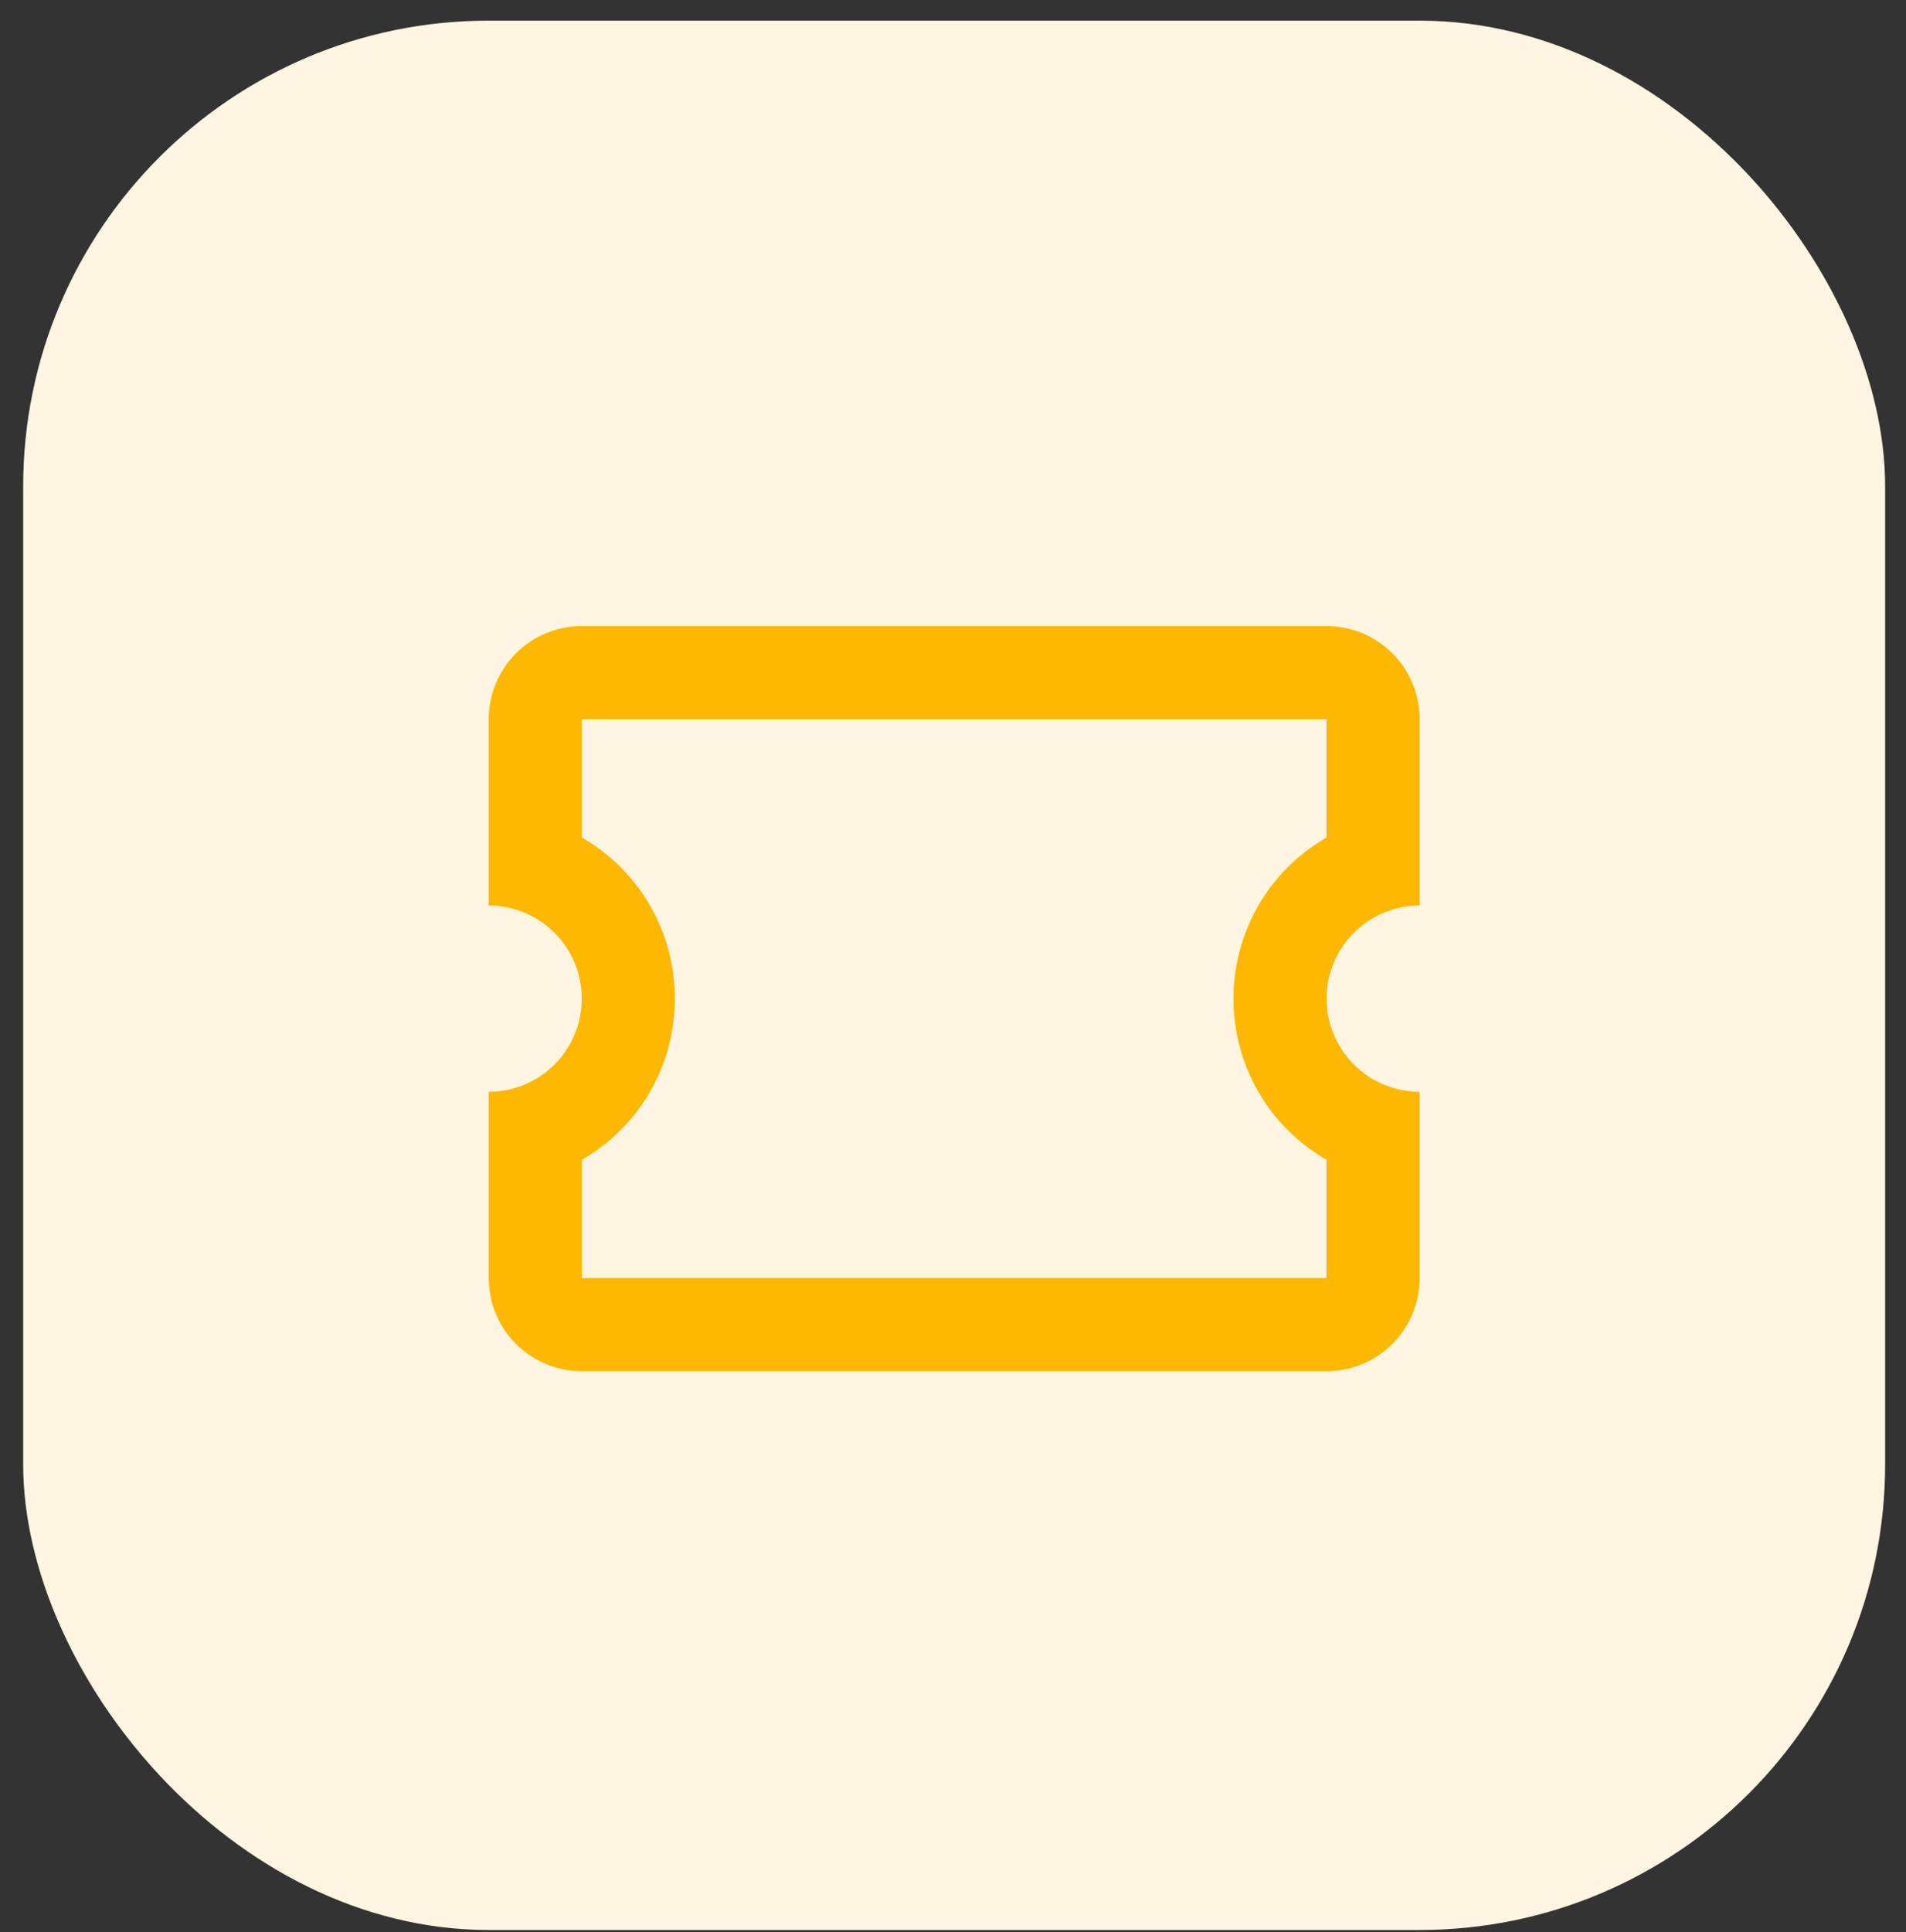
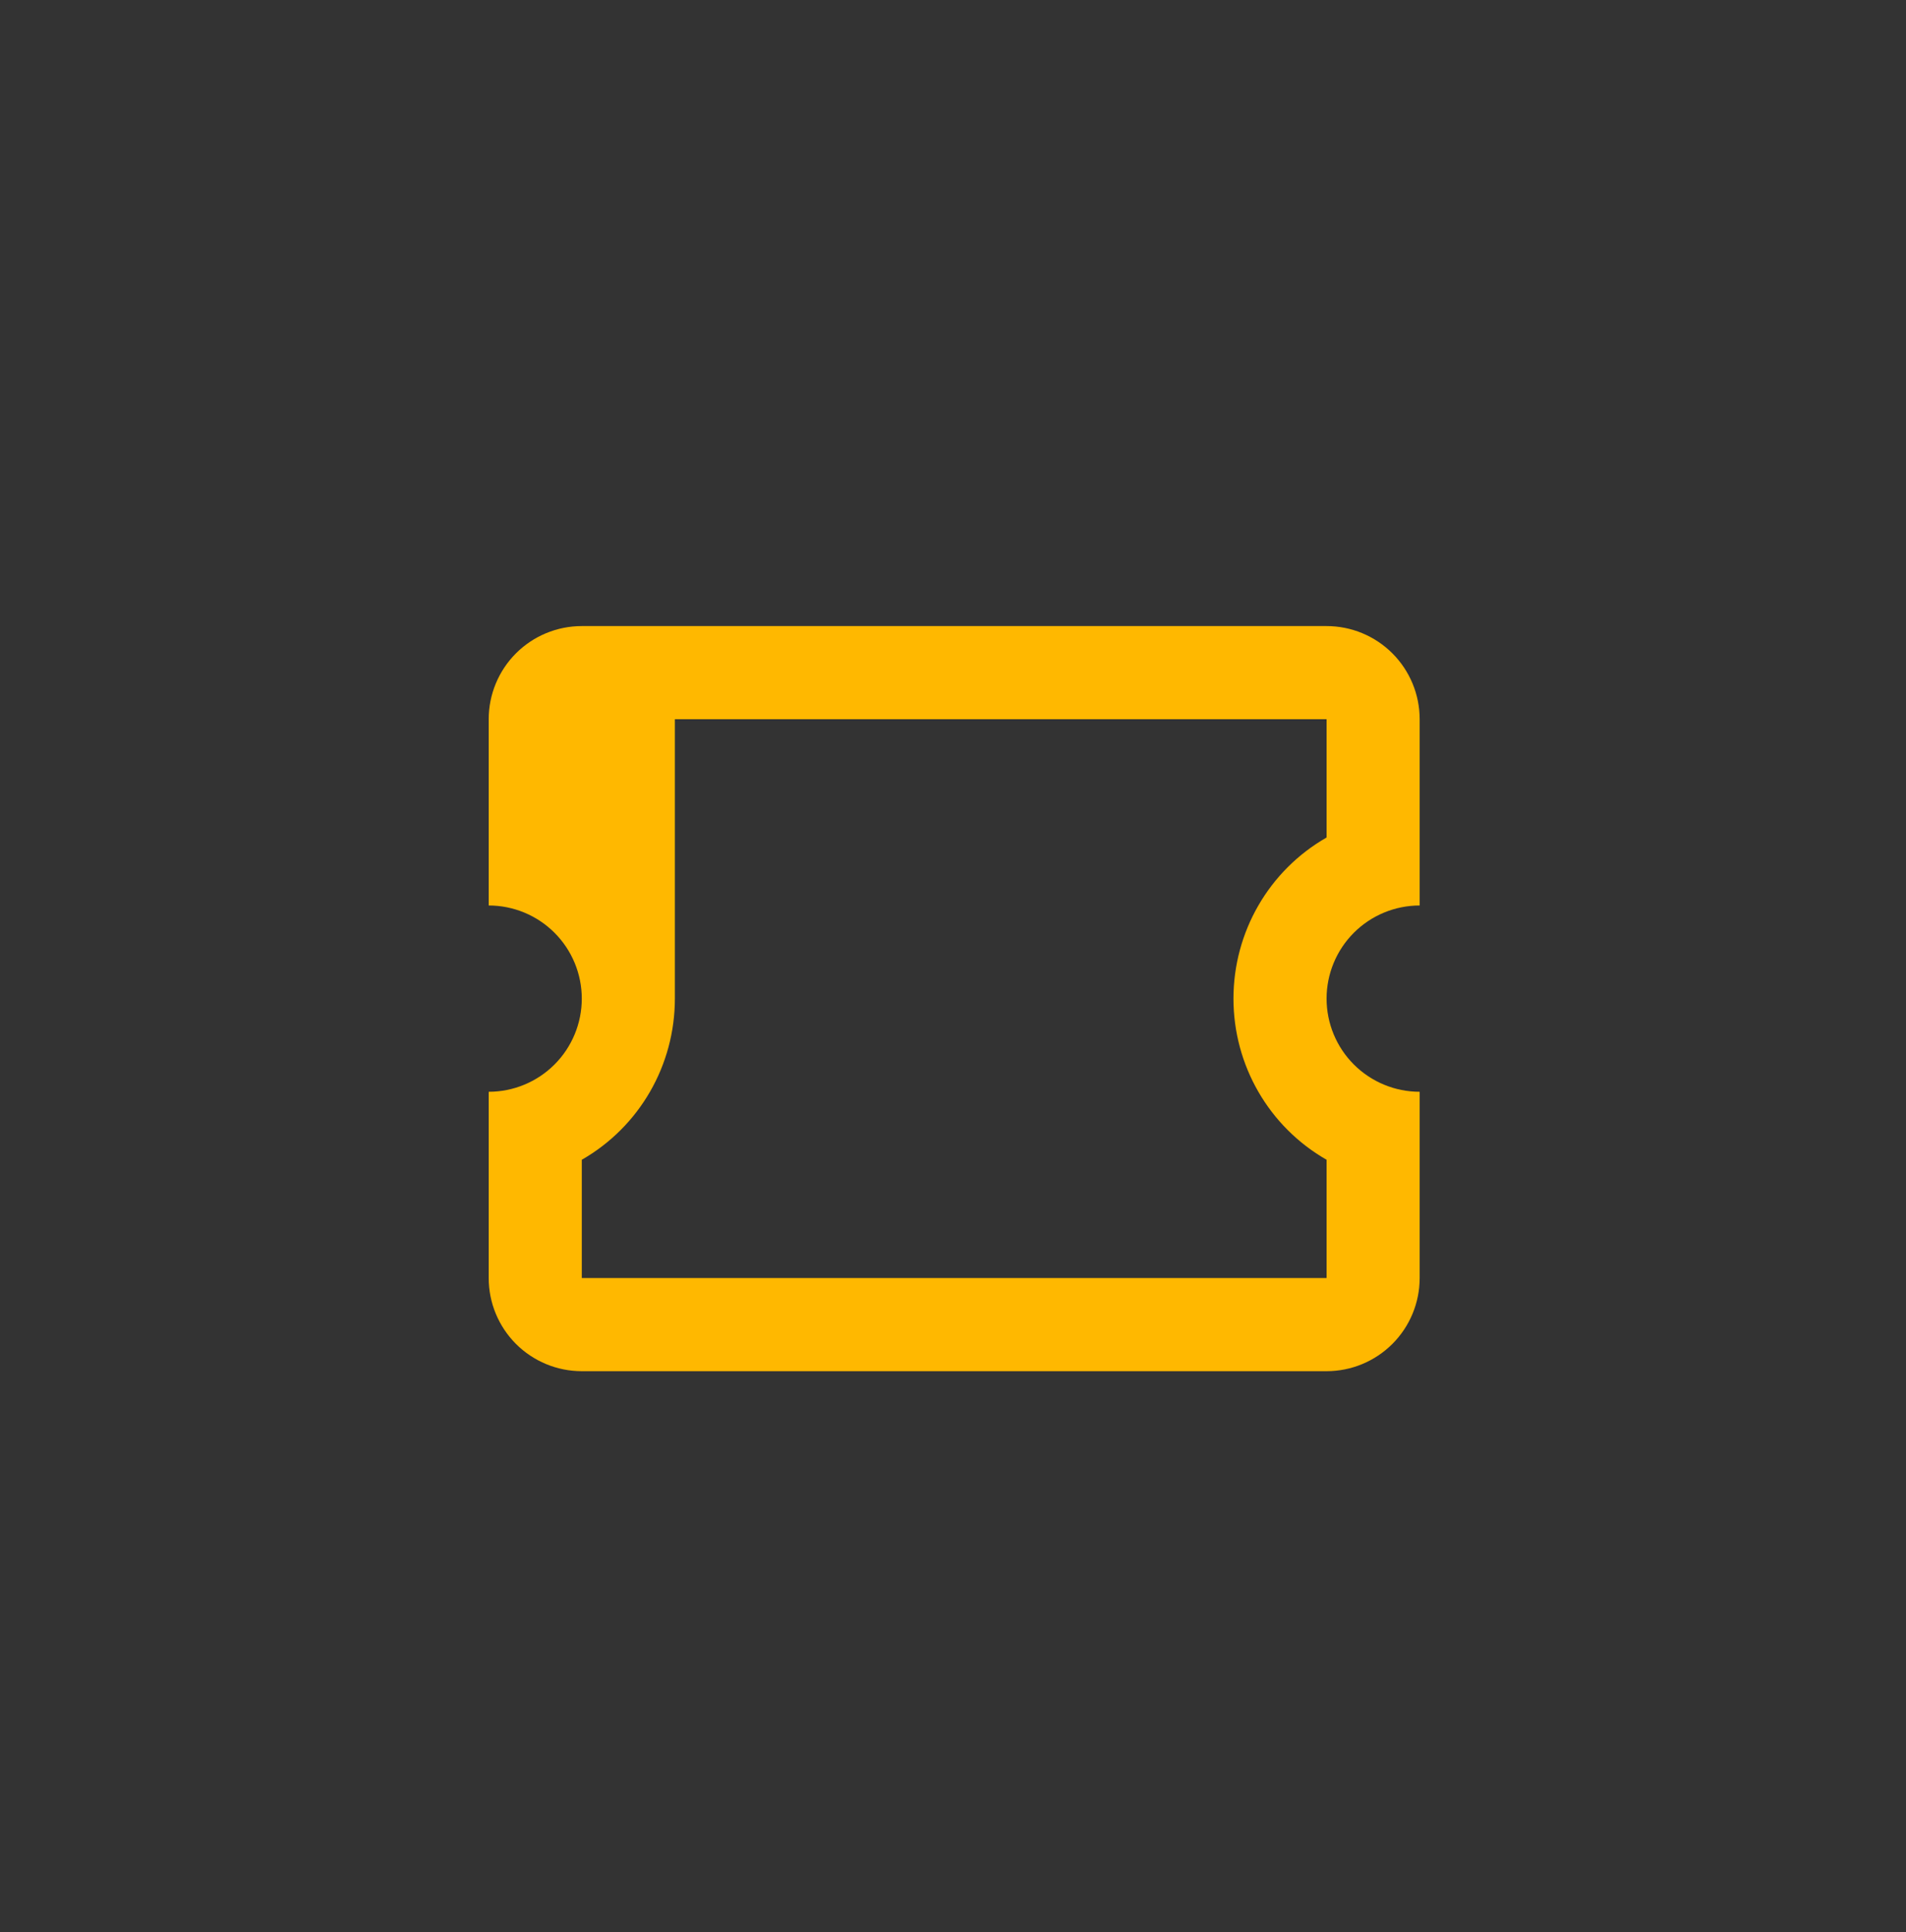
<svg xmlns="http://www.w3.org/2000/svg" width="75" height="76" viewBox="0 0 75 76" fill="none">
  <rect x="0" y="0" width="75" height="76" fill="#333333" stroke="none" />
-   <rect x="0.912" y="0.812" width="73.267" height="75.099" rx="18.317" fill="#FFF5E1" />
-   <path d="M22.893 24.625C21.921 24.625 20.989 25.011 20.302 25.698C19.616 26.385 19.23 27.317 19.23 28.288V35.615C20.201 35.615 21.133 36.001 21.82 36.688C22.507 37.375 22.893 38.307 22.893 39.278C22.893 40.25 22.507 41.182 21.82 41.869C21.133 42.556 20.201 42.942 19.23 42.942V50.269C19.23 51.24 19.616 52.172 20.302 52.859C20.989 53.546 21.921 53.932 22.893 53.932H52.2C53.171 53.932 54.103 53.546 54.79 52.859C55.477 52.172 55.863 51.24 55.863 50.269V42.942C54.892 42.942 53.96 42.556 53.273 41.869C52.586 41.182 52.2 40.25 52.2 39.278C52.2 38.307 52.586 37.375 53.273 36.688C53.96 36.001 54.892 35.615 55.863 35.615V28.288C55.863 27.317 55.477 26.385 54.79 25.698C54.103 25.011 53.171 24.625 52.2 24.625H22.893ZM22.893 28.288H52.2V32.941C49.928 34.241 48.536 36.659 48.536 39.278C48.536 41.898 49.928 44.316 52.2 45.616V50.269H22.893V45.616C25.164 44.316 26.556 41.898 26.556 39.278C26.556 36.659 25.164 34.241 22.893 32.941V28.288Z" fill="#FFB800" />
+   <path d="M22.893 24.625C21.921 24.625 20.989 25.011 20.302 25.698C19.616 26.385 19.23 27.317 19.23 28.288V35.615C20.201 35.615 21.133 36.001 21.82 36.688C22.507 37.375 22.893 38.307 22.893 39.278C22.893 40.25 22.507 41.182 21.82 41.869C21.133 42.556 20.201 42.942 19.23 42.942V50.269C19.23 51.24 19.616 52.172 20.302 52.859C20.989 53.546 21.921 53.932 22.893 53.932H52.2C53.171 53.932 54.103 53.546 54.79 52.859C55.477 52.172 55.863 51.24 55.863 50.269V42.942C54.892 42.942 53.96 42.556 53.273 41.869C52.586 41.182 52.2 40.25 52.2 39.278C52.2 38.307 52.586 37.375 53.273 36.688C53.96 36.001 54.892 35.615 55.863 35.615V28.288C55.863 27.317 55.477 26.385 54.79 25.698C54.103 25.011 53.171 24.625 52.2 24.625H22.893ZM22.893 28.288H52.2V32.941C49.928 34.241 48.536 36.659 48.536 39.278C48.536 41.898 49.928 44.316 52.2 45.616V50.269H22.893V45.616C25.164 44.316 26.556 41.898 26.556 39.278V28.288Z" fill="#FFB800" />
</svg>